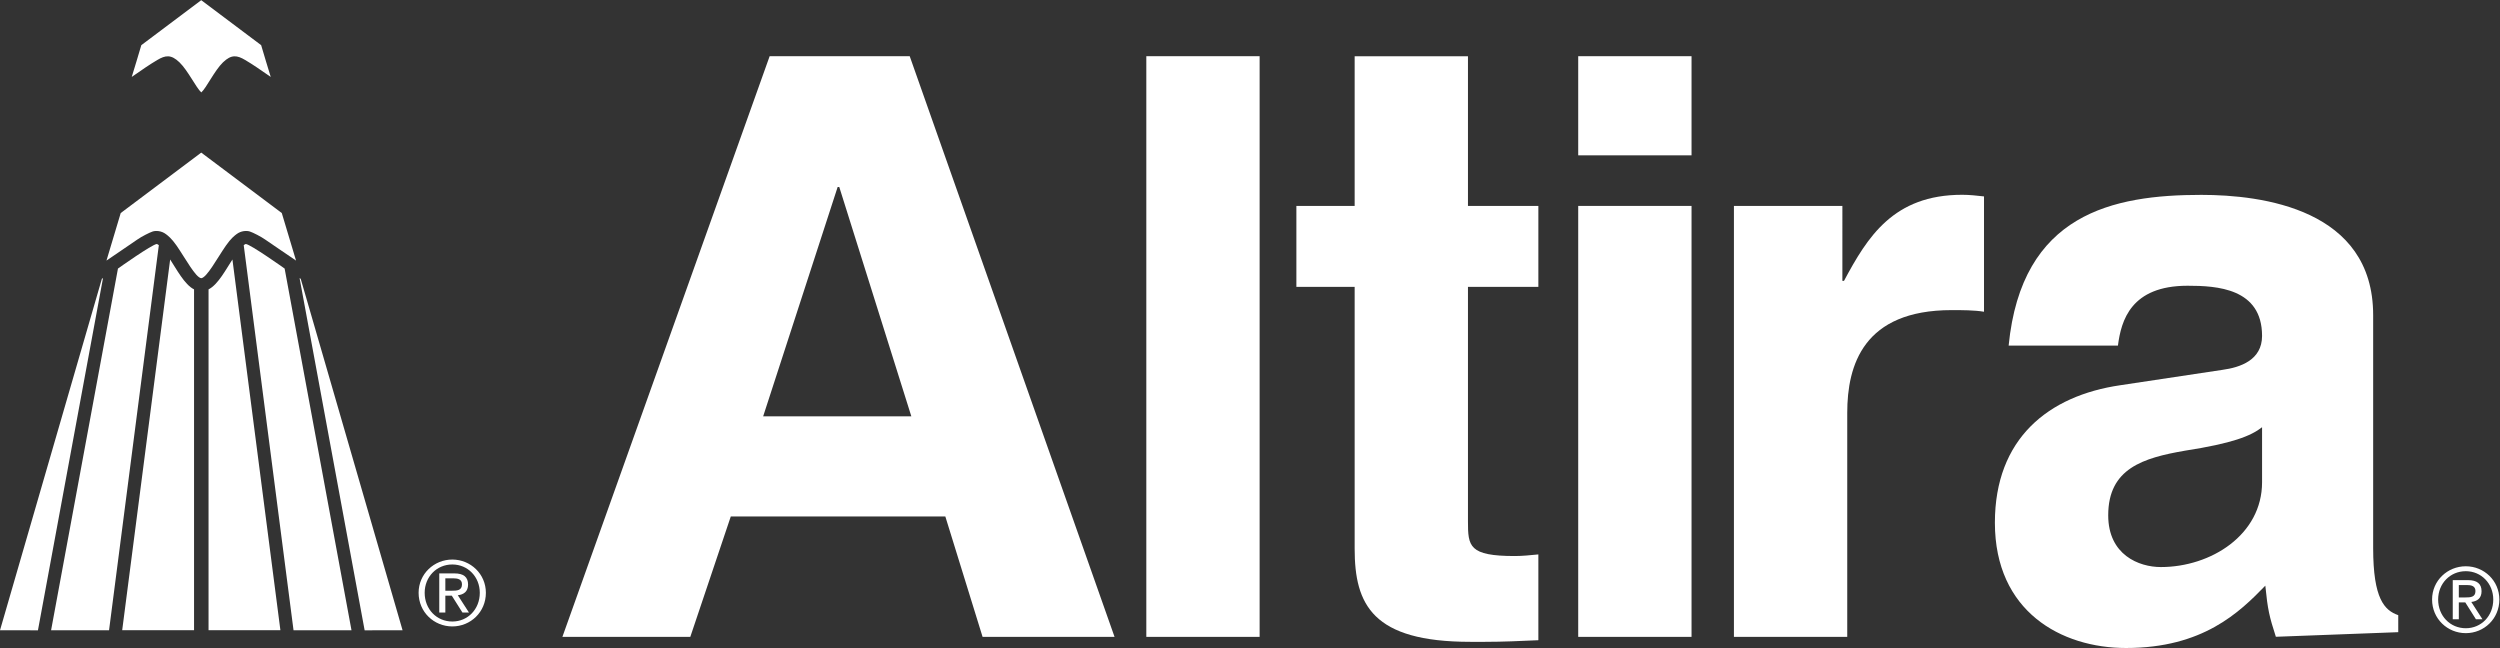
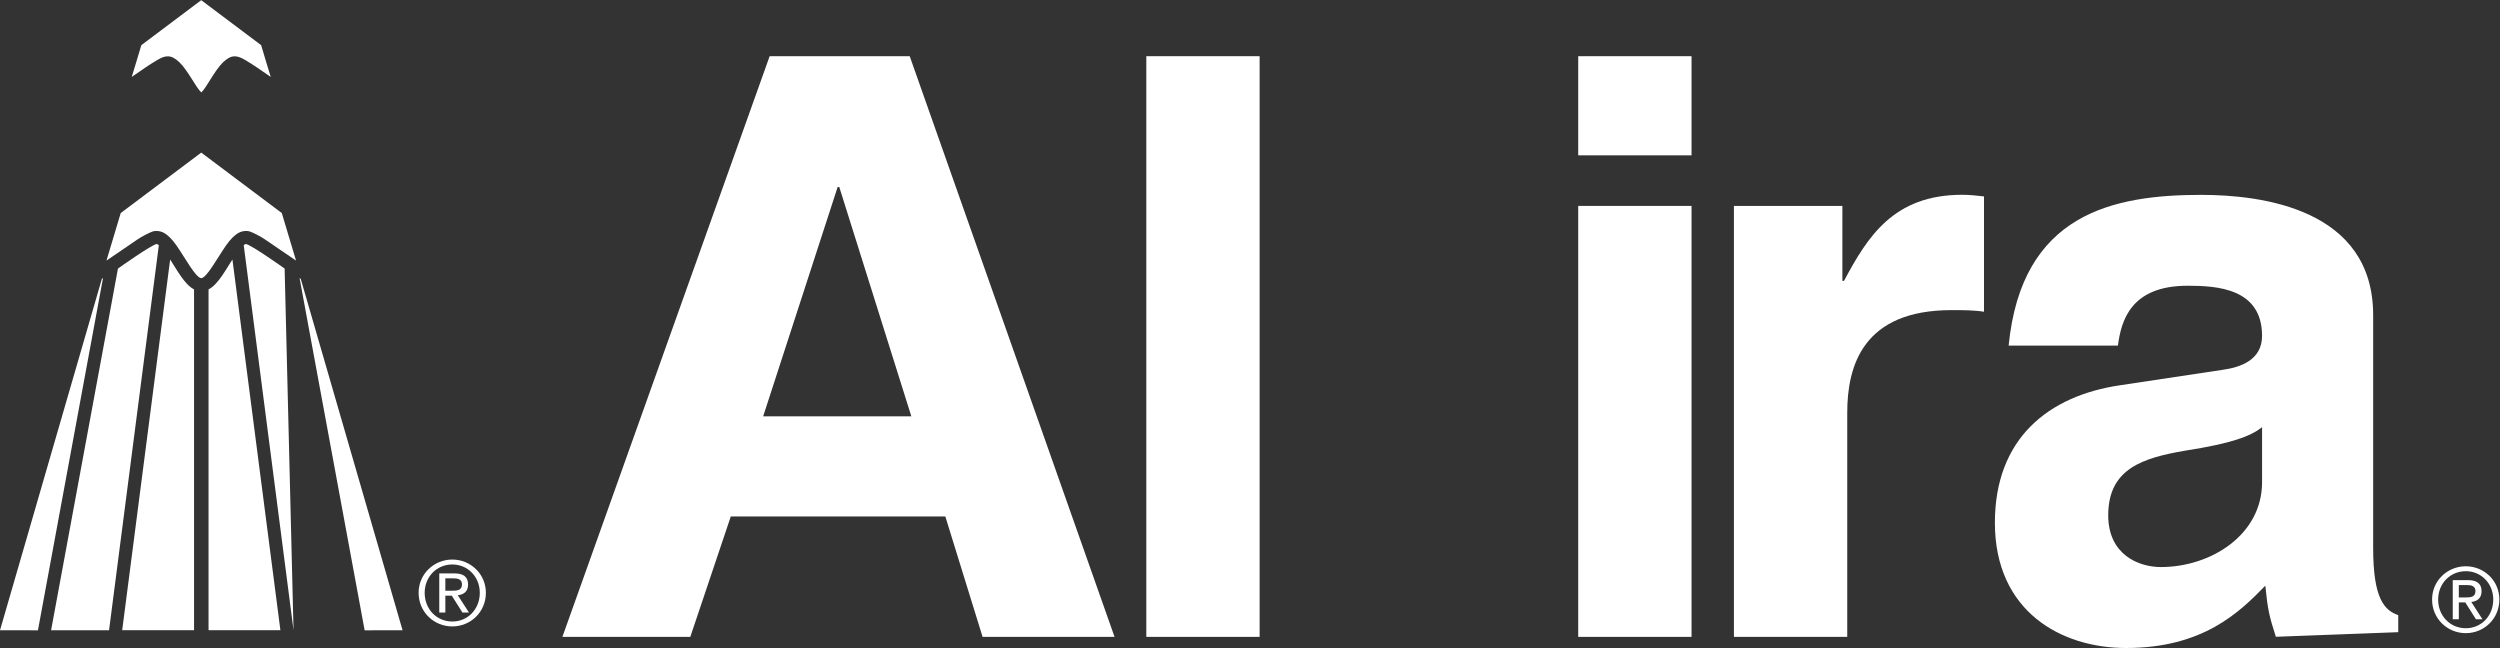
<svg xmlns="http://www.w3.org/2000/svg" xmlns:ns1="http://sodipodi.sourceforge.net/DTD/sodipodi-0.dtd" xmlns:ns2="http://www.inkscape.org/namespaces/inkscape" version="1.1" id="svg2" width="622.013" height="161.227" viewBox="0 0 622.013 161.227" ns1:docname="altiralogoWhite.eps">
  <rect x="0" y="0" width="622.013" height="161.227" fill="#333333" stroke="none" />
  <defs id="defs6" />
  <ns1:namedview id="namedview4" pagecolor="#ffffff" bordercolor="#000000" borderopacity="0.25" ns2:showpageshadow="2" ns2:pageopacity="0.0" ns2:pagecheckerboard="0" ns2:deskcolor="#d1d1d1" />
  <g id="g8" ns2:groupmode="layer" ns2:label="ink_ext_XXXXXX" transform="matrix(1.333,0,0,-1.333,0,161.227)">
    <g id="g10" transform="scale(0.1)">
      <path d="m 375.754,1037.04 c 9.512,8.39 24.504,40.6 40.391,56.02 15.89,15.4 26.546,13.3 41.546,4.42 14.981,-8.88 25.059,-15.95 47.633,-31.55 -0.176,-0.28 -17.886,59.28 -17.886,59.28 l -111.836,83.96 -111.821,-83.96 c 0,0 -17.711,-59.56 -17.886,-59.28 22.562,15.6 32.64,22.67 47.636,31.55 14.981,8.88 25.649,10.98 41.547,-4.42 15.895,-15.42 31.133,-47.63 40.629,-56.02 h 0.047" style="fill:#ffffff;fill-opacity:1;fill-rule:nonzero;stroke:none" id="path12" />
      <path d="m 375.563,690.191 c 10.699,1.25 29.492,36.891 46.011,60.743 9.641,13.964 16.574,18.949 19.774,21.402 8.652,6.641 19.004,6.922 24.875,5.102 5.855,-1.84 21.215,-9.7 28.968,-15.208 13.168,-9.308 34.774,-23.507 57.364,-39.101 -0.192,0.035 -26.606,88.726 -26.606,88.726 L 375.645,924.66 h -0.043 L 225.309,811.855 c 0,0 -26.426,-88.691 -26.579,-88.726 22.551,15.594 44.172,29.793 57.34,39.101 7.75,5.508 23.133,13.368 28.969,15.208 5.856,1.82 16.215,1.539 24.867,-5.102 3.199,-2.453 10.125,-7.438 19.782,-21.402 16.488,-23.852 35.328,-59.493 46.019,-60.743 h -0.144" style="fill:#ffffff;fill-opacity:1;fill-rule:nonzero;stroke:none" id="path14" />
      <path d="m 192.258,690.395 -2.11,-1.254 L 0,33.082 70.824,33.039 192.258,690.395" style="fill:#ffffff;fill-opacity:1;fill-rule:nonzero;stroke:none" id="path16" />
      <path d="m 220.176,708.25 c 0,0 63.453,45.16 72.558,45.848 0.813,-0.137 2.786,-1.407 3.75,-2.227 L 203.539,33.141 H 95.363 L 220.176,708.25" style="fill:#ffffff;fill-opacity:1;fill-rule:nonzero;stroke:none" id="path18" />
      <path d="m 317.598,725.168 c 11.308,-17.063 26.847,-47.109 44.593,-55.77 V 33.219 H 228.078 l 89.52,691.949" style="fill:#ffffff;fill-opacity:1;fill-rule:nonzero;stroke:none" id="path20" />
      <path d="m 559.164,690.395 2.098,-1.254 L 751.406,33.082 680.598,33.039 559.164,690.395" style="fill:#ffffff;fill-opacity:1;fill-rule:nonzero;stroke:none" id="path22" />
-       <path d="m 531.254,708.25 c 0,0 -63.477,45.16 -72.543,45.848 -0.848,-0.137 -2.797,-1.407 -3.789,-2.227 L 547.875,33.141 H 656.059 L 531.254,708.25" style="fill:#ffffff;fill-opacity:1;fill-rule:nonzero;stroke:none" id="path24" />
+       <path d="m 531.254,708.25 c 0,0 -63.477,45.16 -72.543,45.848 -0.848,-0.137 -2.797,-1.407 -3.789,-2.227 L 547.875,33.141 L 531.254,708.25" style="fill:#ffffff;fill-opacity:1;fill-rule:nonzero;stroke:none" id="path24" />
      <path d="m 433.824,725.168 c -11.312,-17.063 -26.847,-47.109 -44.57,-55.77 V 33.219 H 523.355 L 433.824,725.168" style="fill:#ffffff;fill-opacity:1;fill-rule:nonzero;stroke:none" id="path26" />
      <path d="m 831.234,106.91 h 11.907 c 9.933,0 19.136,0.449 19.136,11.949 0,9.723 -8.328,11.192 -15.988,11.192 h -15.055 z m -11.347,32.34 h 28.238 c 17.324,0 25.535,-6.852 25.535,-20.871 0,-13.129 -8.336,-18.719 -19.152,-19.891 l 20.797,-32.25 H 863.121 L 843.273,97.672 H 831.234 V 66.238 h -11.347 z m 24.375,-89.828 c 28.883,0 51.261,23.02 51.261,53.59 0,29.886 -22.378,52.898 -51.261,52.898 -29.219,0 -51.61,-23.012 -51.61,-52.898 0,-30.571 22.391,-53.59 51.61,-53.59 z m 0,115.668 c 34.051,0 62.629,-26.891 62.629,-62.078 0,-35.903 -28.578,-62.75 -62.629,-62.75 -34.207,0 -62.938,26.848 -62.938,62.75 0,35.258 28.758,62.078 62.938,62.078" style="fill:#ffffff;fill-opacity:1;fill-rule:nonzero;stroke:none" id="path28" />
      <path d="m 1364.01,245.484 h 400.46 l 69.52,-224.695 h 246.32 L 1697.98,1104.61 H 1436.55 L 1049.71,20.789 h 238.74 z m 199.47,614.965 h 3.03 l 134.5,-428.023 h -276.56 l 139.03,428.023" style="fill:#ffffff;fill-opacity:1;fill-rule:nonzero;stroke:none" id="path30" />
      <path d="M 2351.09,20.789 H 2139.61 V 1104.61 h 211.48 V 20.789" style="fill:#ffffff;fill-opacity:1;fill-rule:nonzero;stroke:none" id="path32" />
-       <path d="m 2739.96,825.156 h 131.4 V 674.117 h -131.4 V 236.734 c 0,-46.902 1.51,-65.074 87.61,-65.074 13.58,0 28.68,1.531 43.79,3.02 V 14.539 c -33.21,-1.488 -66.47,-3.027 -99.68,-3.027 h -27.21 c -182.77,0 -216,69.5 -216,173.777 V 674.117 H 2419.7 v 151.039 h 108.77 v 279.374 h 211.49 V 825.156" style="fill:#ffffff;fill-opacity:1;fill-rule:nonzero;stroke:none" id="path34" />
      <path d="m 3157.26,919.57 h -211.51 v 185.04 h 211.51 z m 0,-94.414 V 20.789 H 2945.75 V 825.156 h 211.51" style="fill:#ffffff;fill-opacity:1;fill-rule:nonzero;stroke:none" id="path36" />
      <path d="m 3236.38,825.156 h 202.44 V 685.27 h 3.02 c 43.8,81.824 92.15,160.66 220.55,160.66 13.6,0 27.21,-1.504 40.77,-3.039 v -215.25 c -18.14,3.039 -40.77,3.039 -60.43,3.039 -164.63,0 -194.84,-102.676 -194.84,-191.731 V 20.789 H 3236.38 V 825.156" style="fill:#ffffff;fill-opacity:1;fill-rule:nonzero;stroke:none" id="path38" />
      <path d="m 4429.52,621.324 c 0,198.188 -207.36,224.442 -320.72,224.442 -164.74,0 -335.49,-34.832 -359.65,-281.317 h 203.99 c 6.01,46.805 24.15,111.715 130,111.715 54.4,0 139.02,-4.535 139.02,-93.601 0,-45.293 -40.82,-58.868 -74.02,-63.395 l -190.47,-28.676 c -134.48,-19.637 -234.19,-99.629 -234.19,-256.617 0,-165.887 123.92,-233.863 244.73,-233.863 143.58,0 211.66,66.457 260.02,116.328 4.54,-45.52 7.54,-57.59 19.68,-95.379 l 228.44,8.578 v 31.742 c -25.68,9.039 -46.83,30.199 -46.83,125.278 z M 4222.16,309.352 c 0,-97.922 -95.23,-158.262 -188.92,-158.262 -40.84,0 -98.25,22.629 -98.25,96.543 0,87.508 64.96,107.148 143.58,120.711 87.69,13.586 122.46,27.16 143.59,43.742 V 309.352" style="fill:#ffffff;fill-opacity:1;fill-rule:nonzero;stroke:none" id="path40" />
      <path d="m 4589.4,94.371 h 11.91 c 9.94,0 19.14,0.461 19.14,11.961 0,9.707 -8.33,11.188 -16,11.188 h -15.05 z m -11.33,32.34 h 28.23 c 17.31,0 25.54,-6.852 25.54,-20.859 0,-13.133 -8.34,-18.731 -19.16,-19.891 l 20.8,-32.262 h -12.19 l -19.84,31.441 H 4589.4 V 53.699 h -11.33 z m 24.37,-89.82 c 28.88,0 51.25,23.02 51.25,53.578 0,29.89 -22.37,52.902 -51.25,52.902 -29.23,0 -51.63,-23.012 -51.63,-52.902 0,-30.559 22.4,-53.578 51.63,-53.578 z m 0,115.66 c 34.05,0 62.62,-26.879 62.62,-62.082 0,-35.898 -28.57,-62.75 -62.62,-62.75 -34.21,0 -62.94,26.852 -62.94,62.75 0,35.261 28.75,62.082 62.94,62.082" style="fill:#ffffff;fill-opacity:1;fill-rule:nonzero;stroke:none" id="path42" />
    </g>
  </g>
</svg>